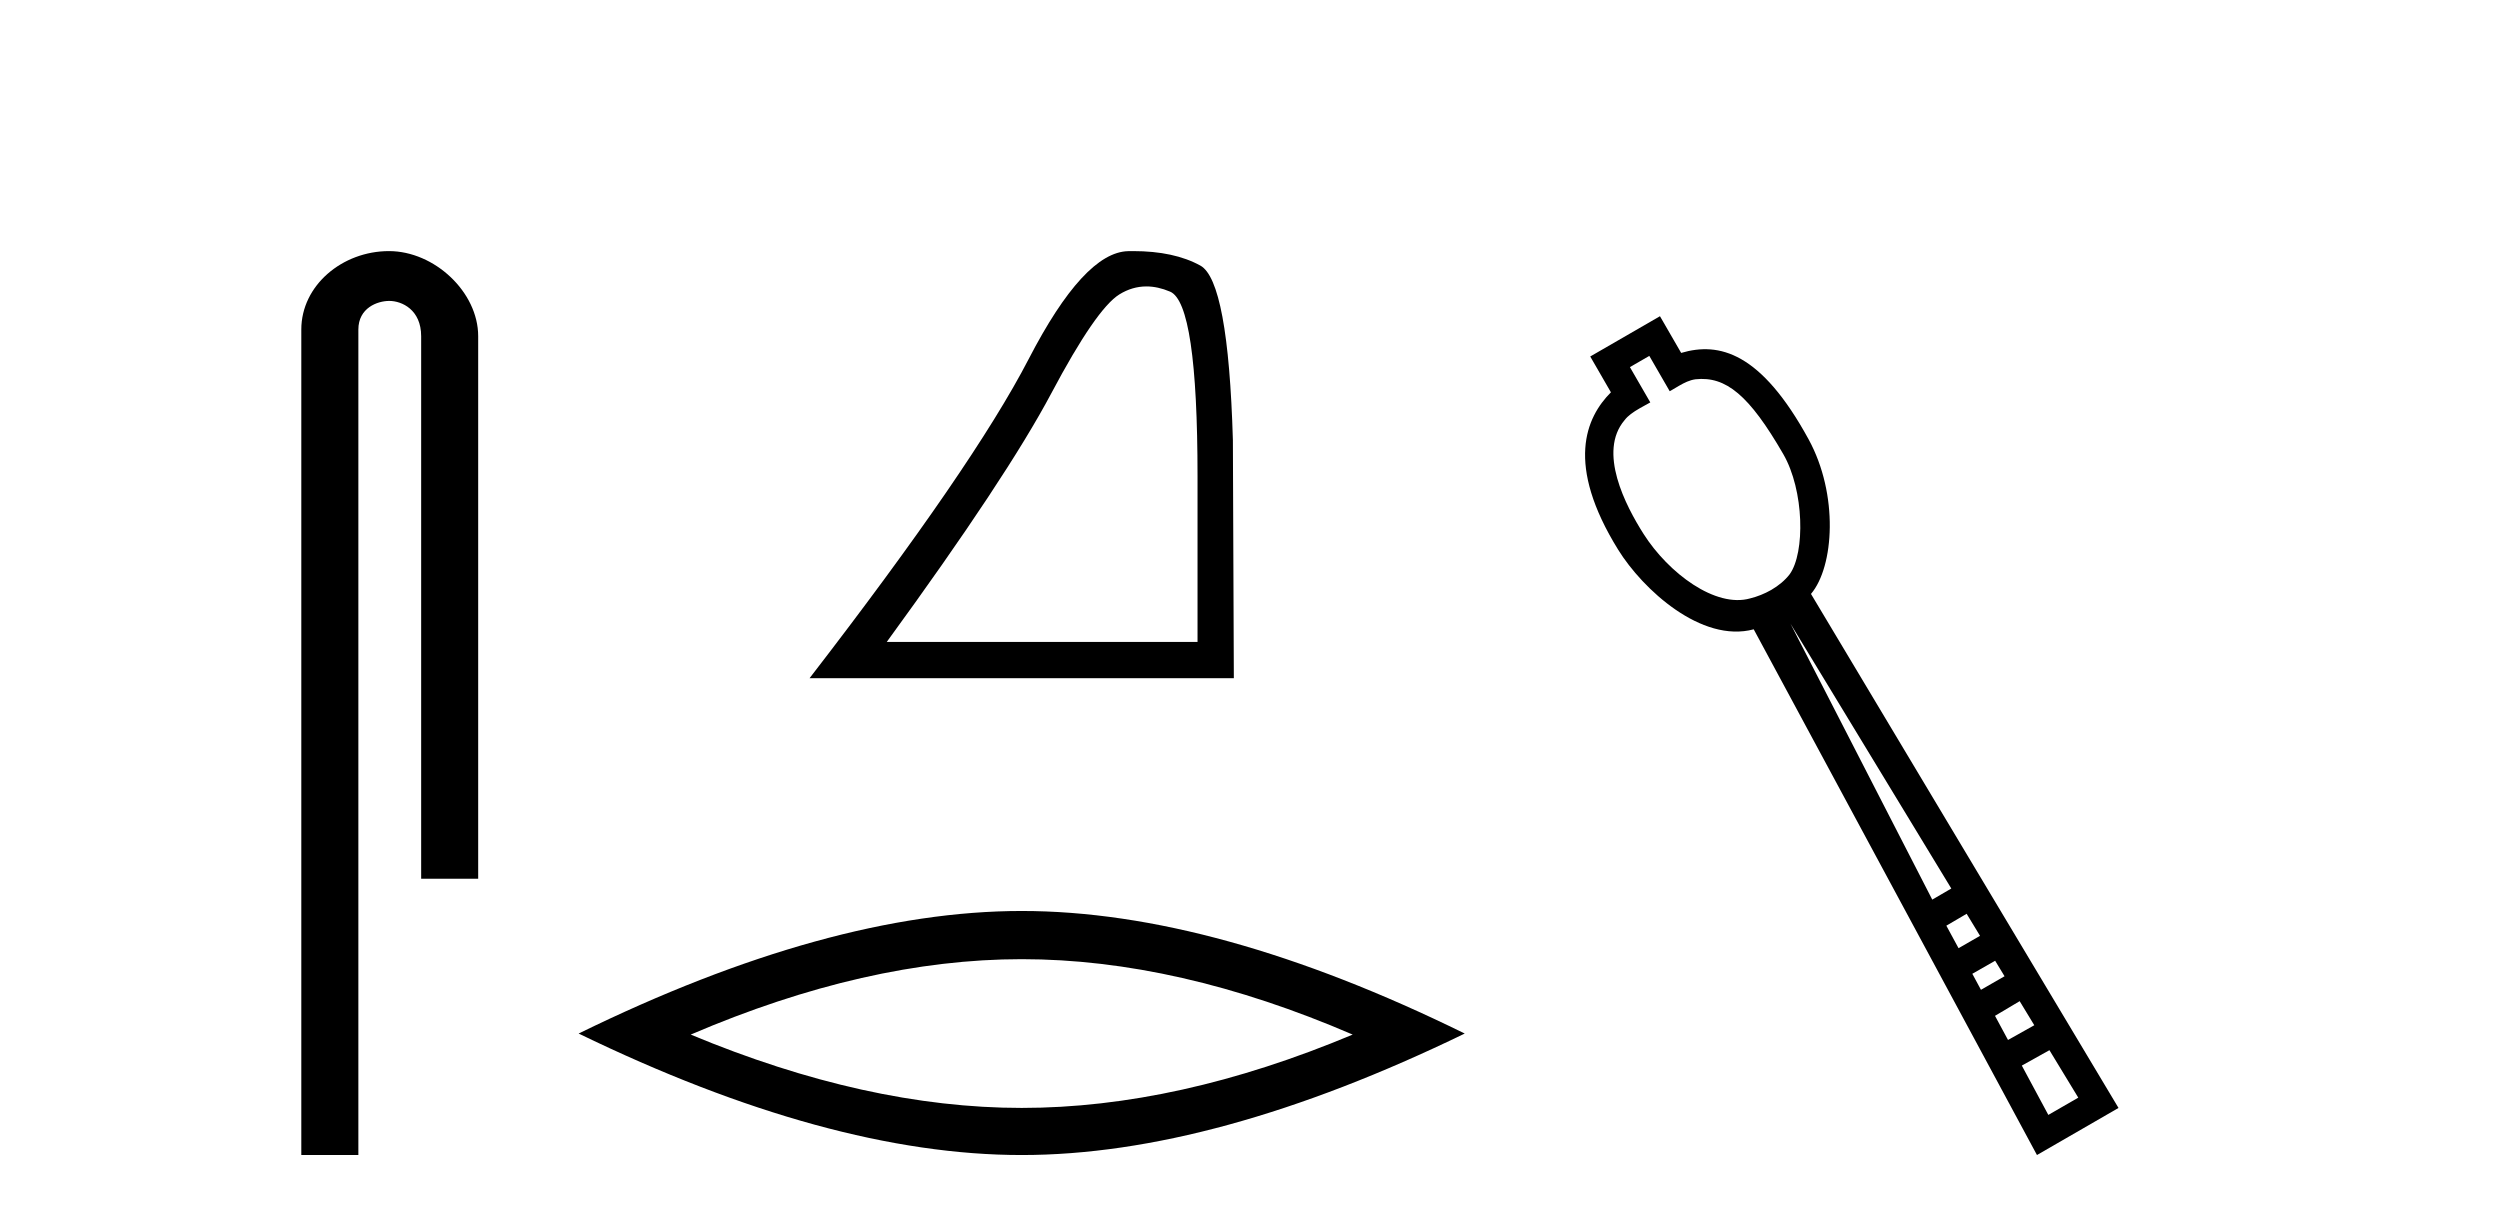
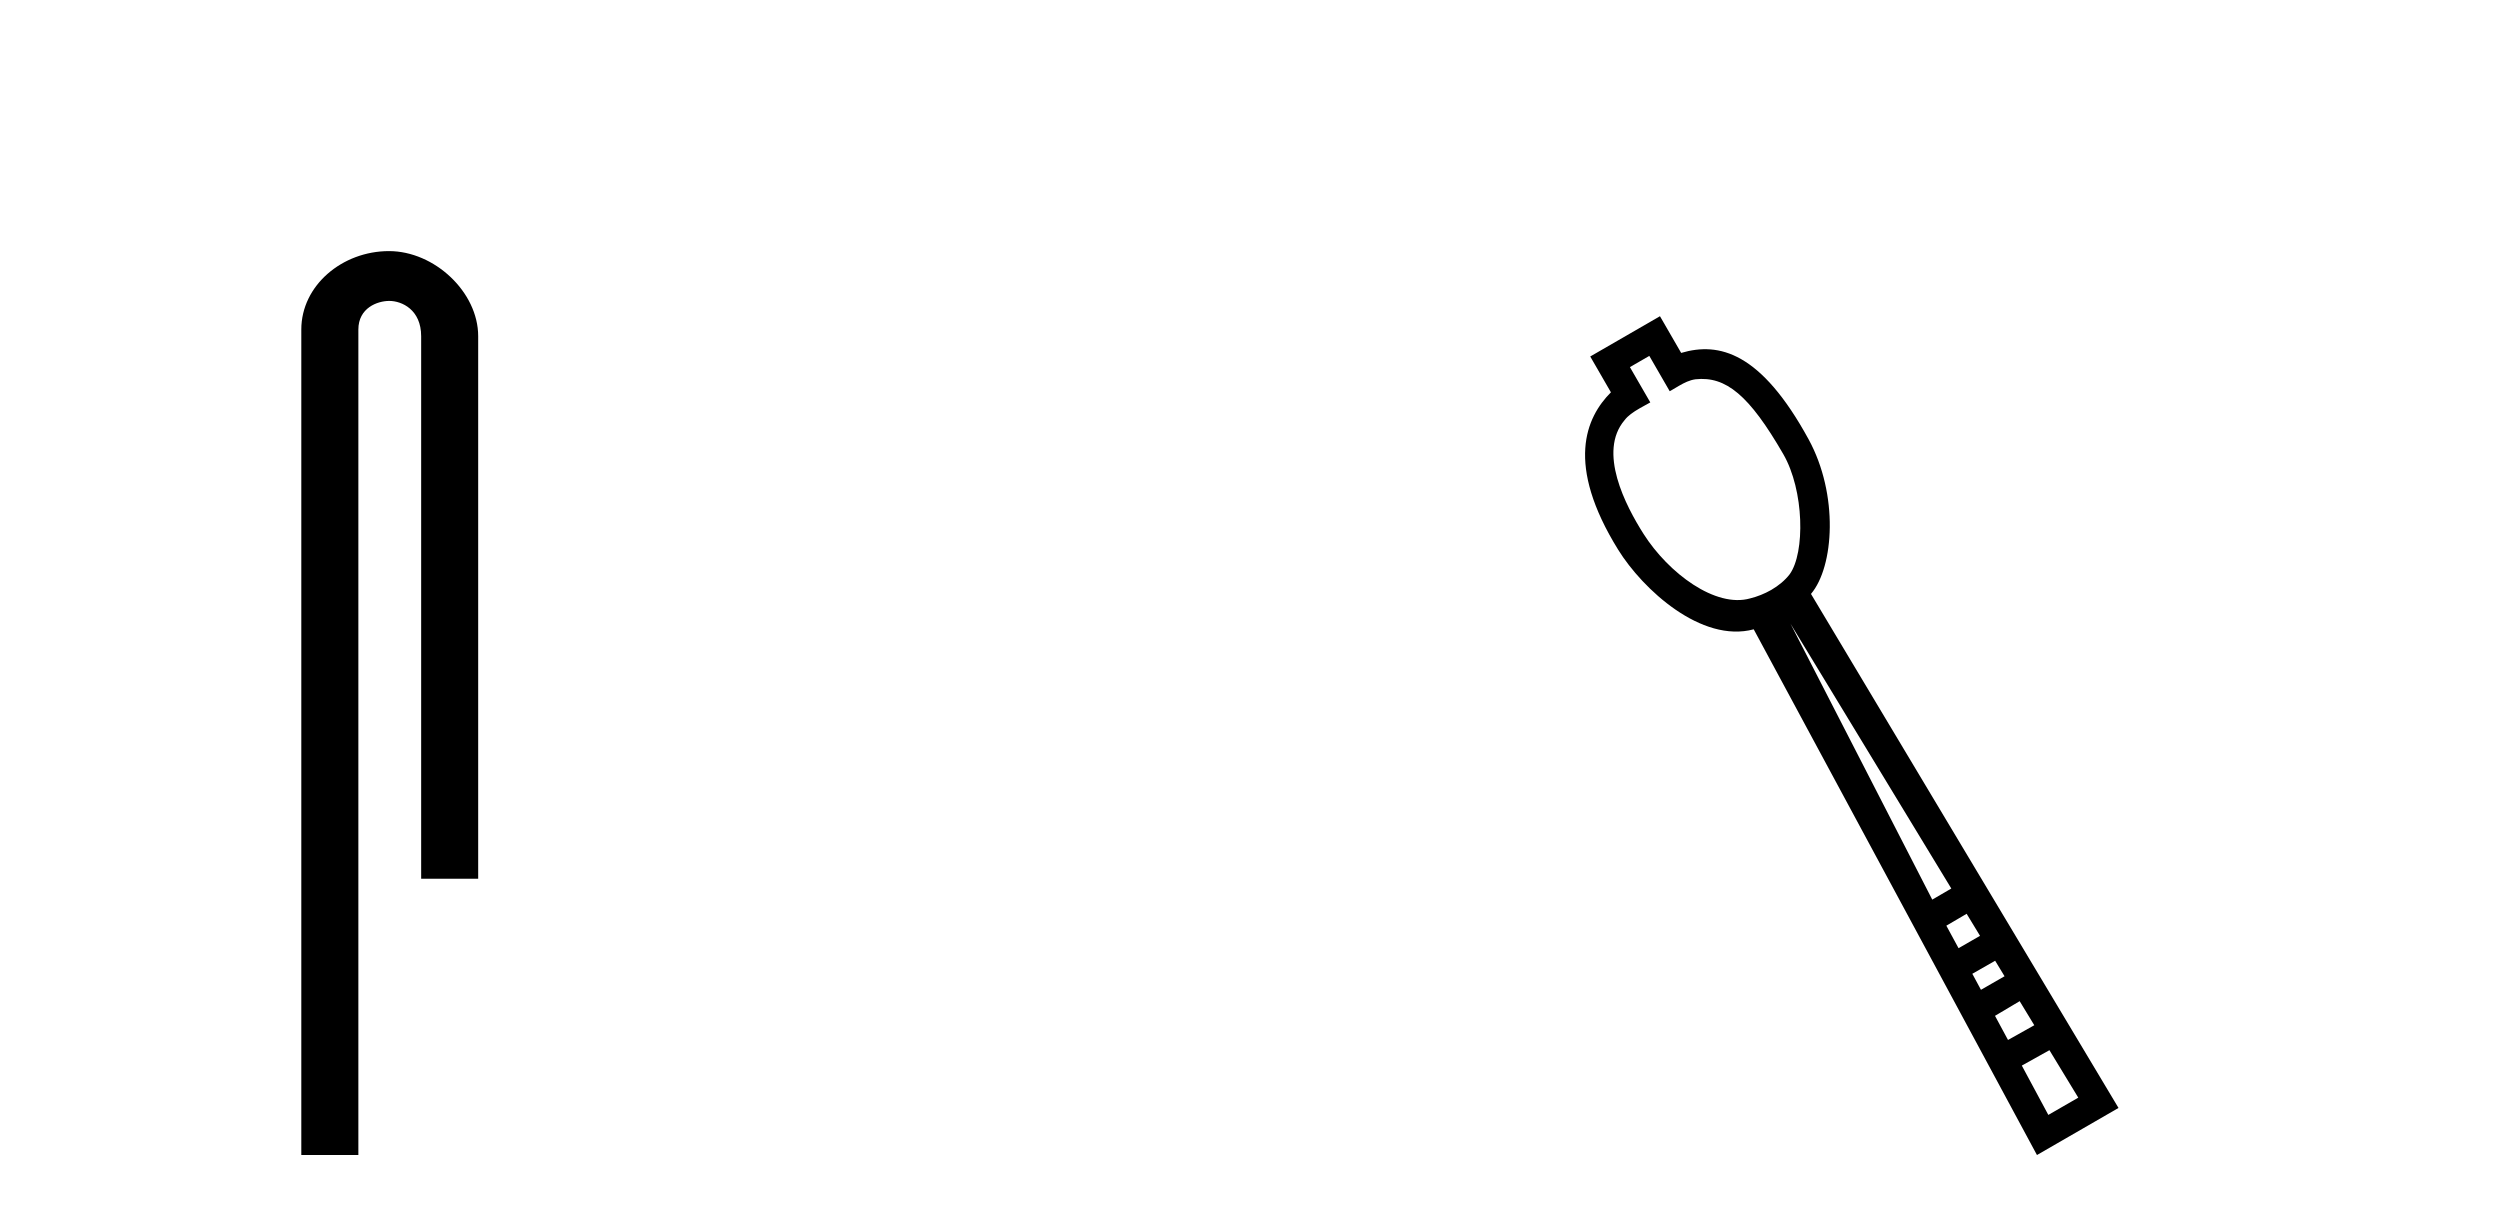
<svg xmlns="http://www.w3.org/2000/svg" width="84.0" height="41.0">
  <path d="M 13.069 8.437 C 11.5 8.437 10.124 9.591 10.124 11.072 L 10.124 38.809 L 12.041 38.809 L 12.041 11.072 C 12.041 10.346 12.68 10.111 13.081 10.111 C 13.502 10.111 14.151 10.406 14.151 11.296 L 14.151 29.526 L 16.067 29.526 L 16.067 11.296 C 16.067 9.813 14.598 8.437 13.069 8.437 Z" style="fill:#000000;stroke:none" />
-   <path d="M 38.52 9.624 Q 38.903 9.624 39.315 9.799 Q 40.237 10.189 40.237 16.004 L 40.237 21.569 L 29.795 21.569 Q 33.828 16.036 35.329 13.206 Q 36.83 10.377 37.611 9.892 Q 38.044 9.624 38.52 9.624 ZM 38.076 8.437 Q 37.993 8.437 37.908 8.439 Q 36.423 8.47 34.563 12.065 Q 32.703 15.66 27.201 22.788 L 41.457 22.788 L 41.425 14.785 Q 41.269 9.439 40.331 8.923 Q 39.447 8.437 38.076 8.437 Z" style="fill:#000000;stroke:none" />
-   <path d="M 34.329 32.228 Q 39.572 32.228 45.45 34.762 Q 39.572 37.226 34.329 37.226 Q 29.12 37.226 23.208 34.762 Q 29.12 32.228 34.329 32.228 ZM 34.329 30.609 Q 27.853 30.609 19.442 34.727 Q 27.853 38.809 34.329 38.809 Q 40.804 38.809 49.215 34.727 Q 40.839 30.609 34.329 30.609 Z" style="fill:#000000;stroke:none" />
  <path d="M 54.765 12.335 L 55.45 13.521 C 55.321 13.591 55.206 13.653 55.105 13.712 C 54.864 13.851 54.698 13.969 54.586 14.117 C 53.681 15.181 54.617 16.986 55.225 17.942 C 56.065 19.261 57.644 20.439 58.809 20.105 C 59.044 20.047 59.288 19.951 59.513 19.822 C 59.754 19.682 59.973 19.504 60.134 19.294 C 60.654 18.573 60.624 16.48 59.918 15.258 C 58.772 13.273 57.988 12.634 56.968 12.744 C 56.769 12.772 56.594 12.86 56.423 12.958 C 56.345 13.003 56.267 13.051 56.189 13.096 C 56.161 13.112 56.132 13.129 56.102 13.145 L 55.417 11.958 ZM 60.159 20.954 L 64.924 30.227 L 64.924 30.227 L 65.564 29.854 L 60.159 20.954 ZM 66.079 30.703 L 65.397 31.103 L 65.807 31.859 L 66.529 31.444 L 66.079 30.703 ZM 66.27 32.719 L 66.56 33.257 L 67.353 32.802 L 67.353 32.802 L 67.037 32.281 L 66.27 32.719 ZM 67.861 33.639 L 67.032 34.132 L 67.469 34.943 L 68.352 34.448 L 67.861 33.639 ZM 67.933 35.804 L 68.824 37.461 L 69.83 36.881 L 68.861 35.286 L 67.933 35.804 ZM 55.775 10.625 L 56.487 11.858 C 57.76 11.481 59.167 11.827 60.769 14.761 C 61.782 16.616 61.627 19.039 60.849 19.956 L 71.182 37.227 L 68.442 38.809 L 58.925 21.145 C 57.165 21.616 55.195 19.8 54.372 18.473 C 52.59 15.6 53.285 14.025 54.127 13.182 L 53.432 11.978 Z" style="fill:#000000;stroke:none" />
</svg>